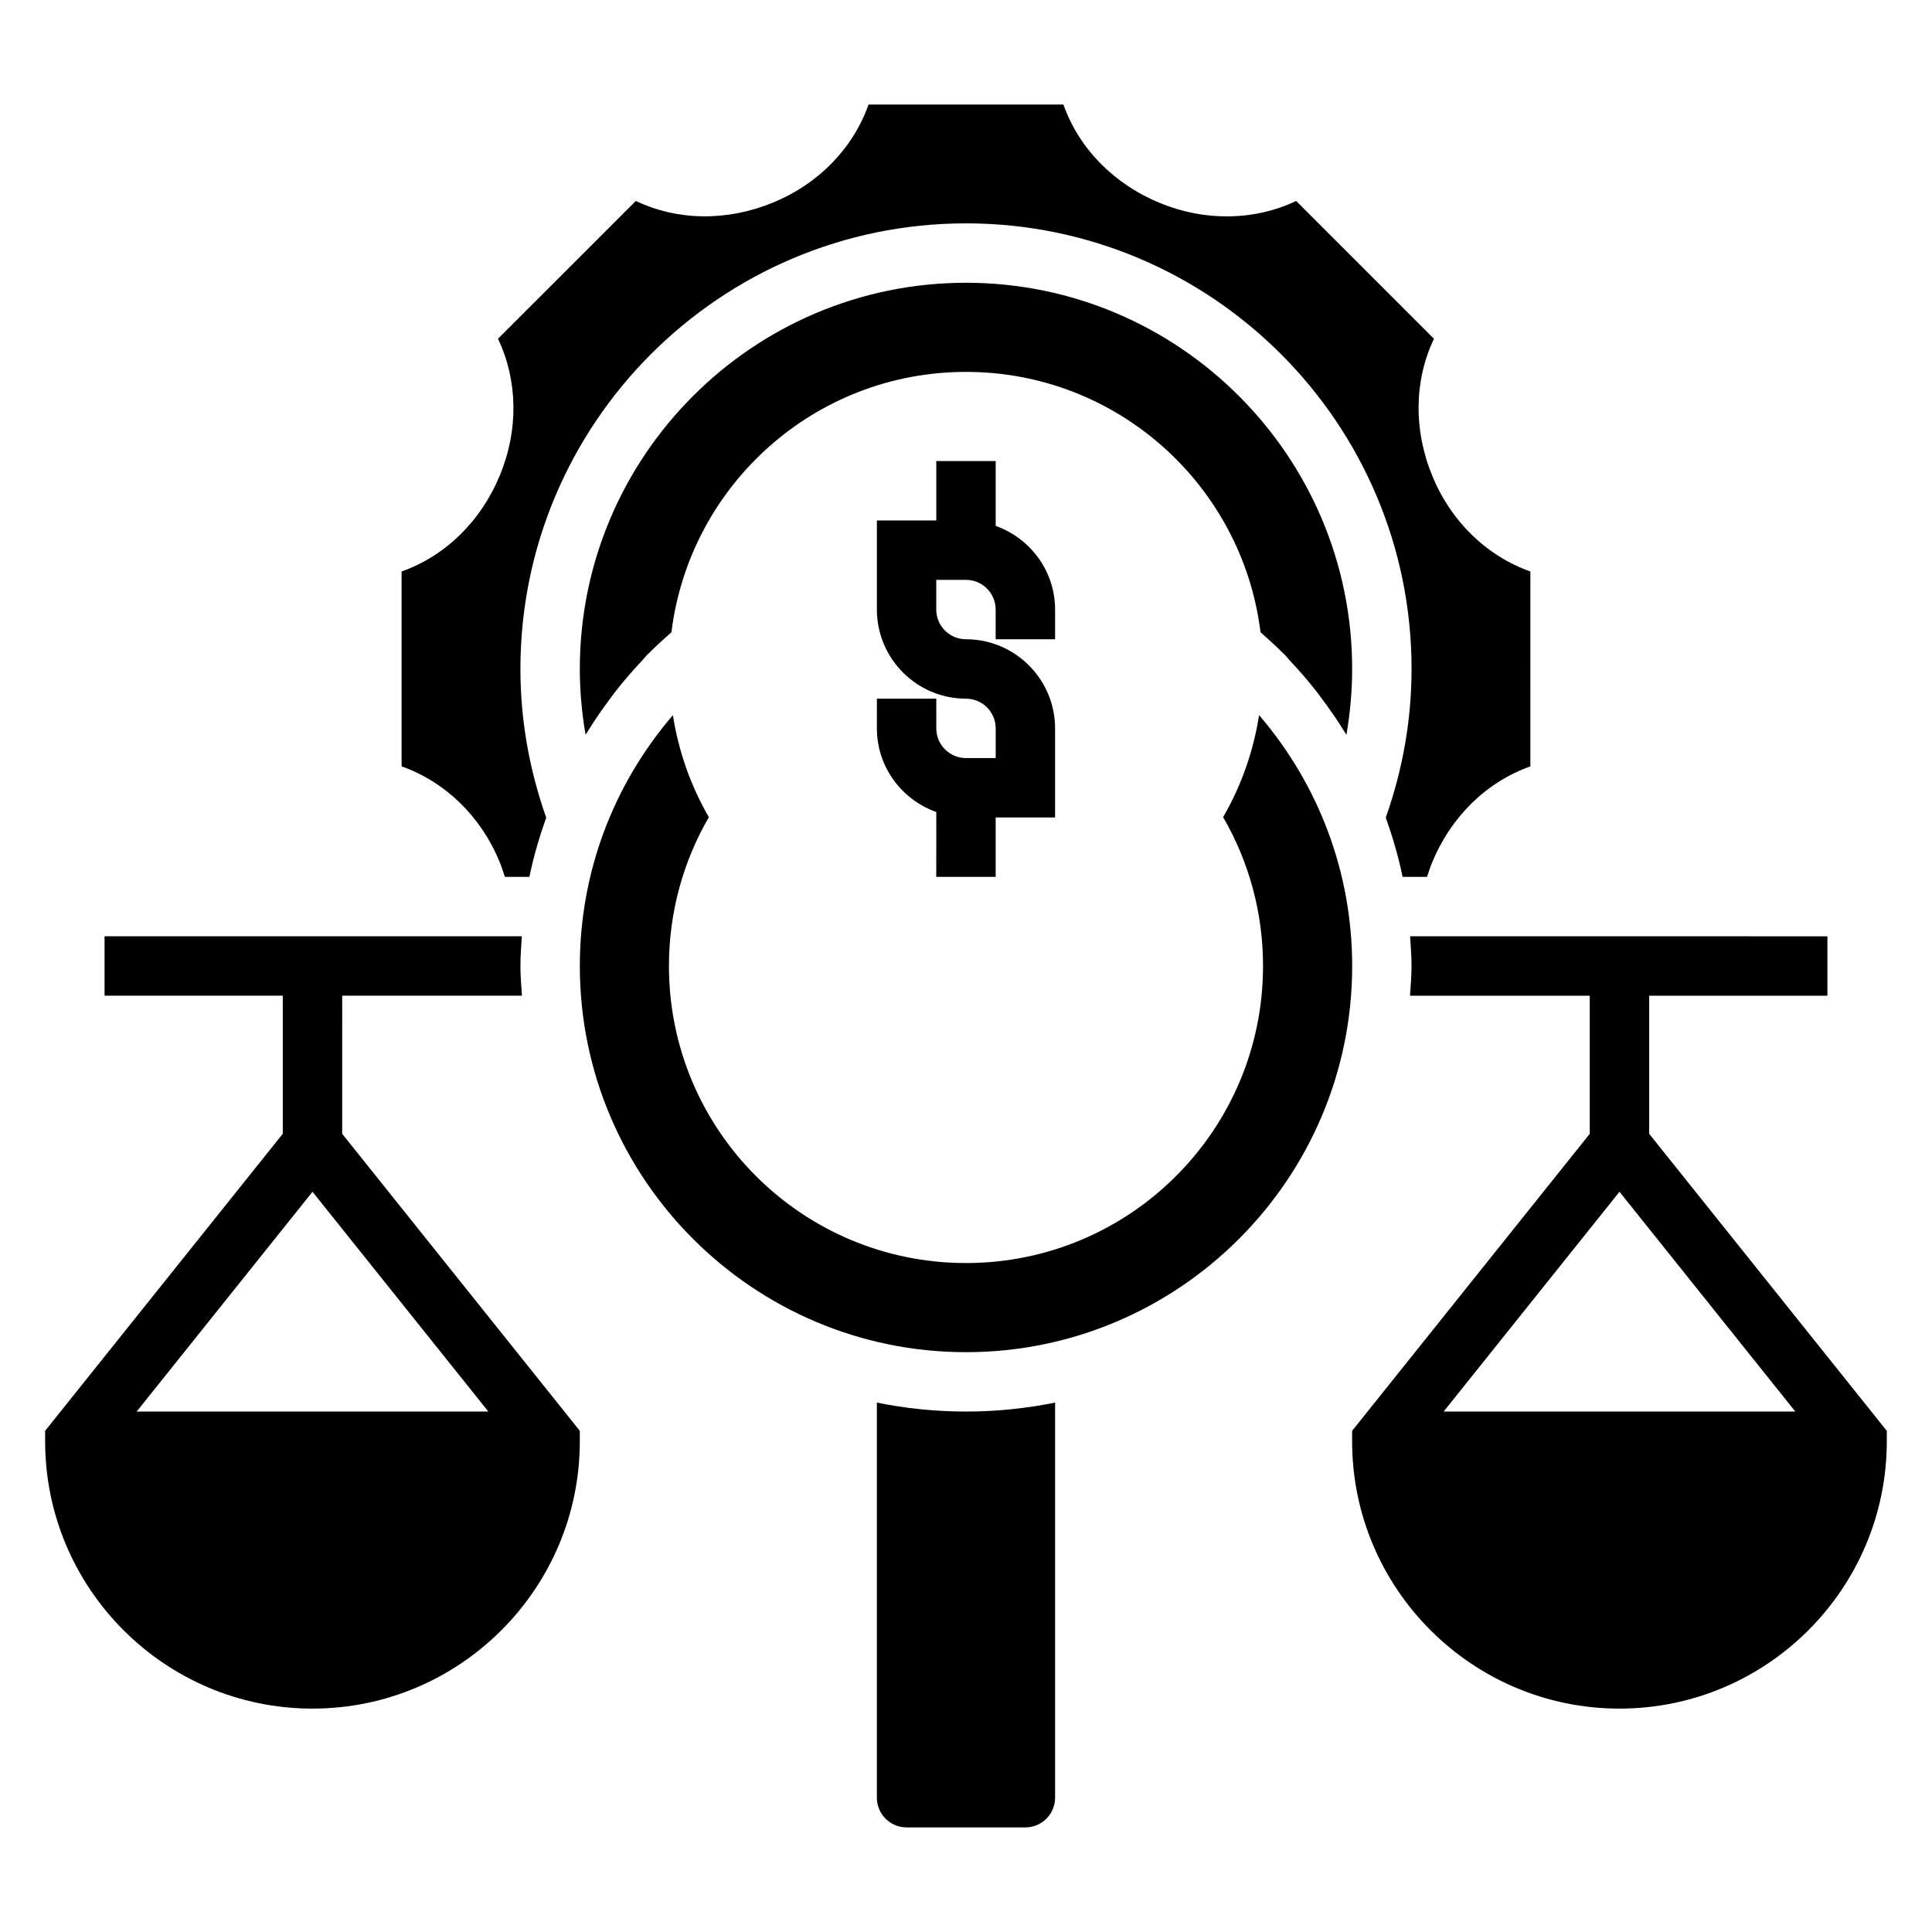
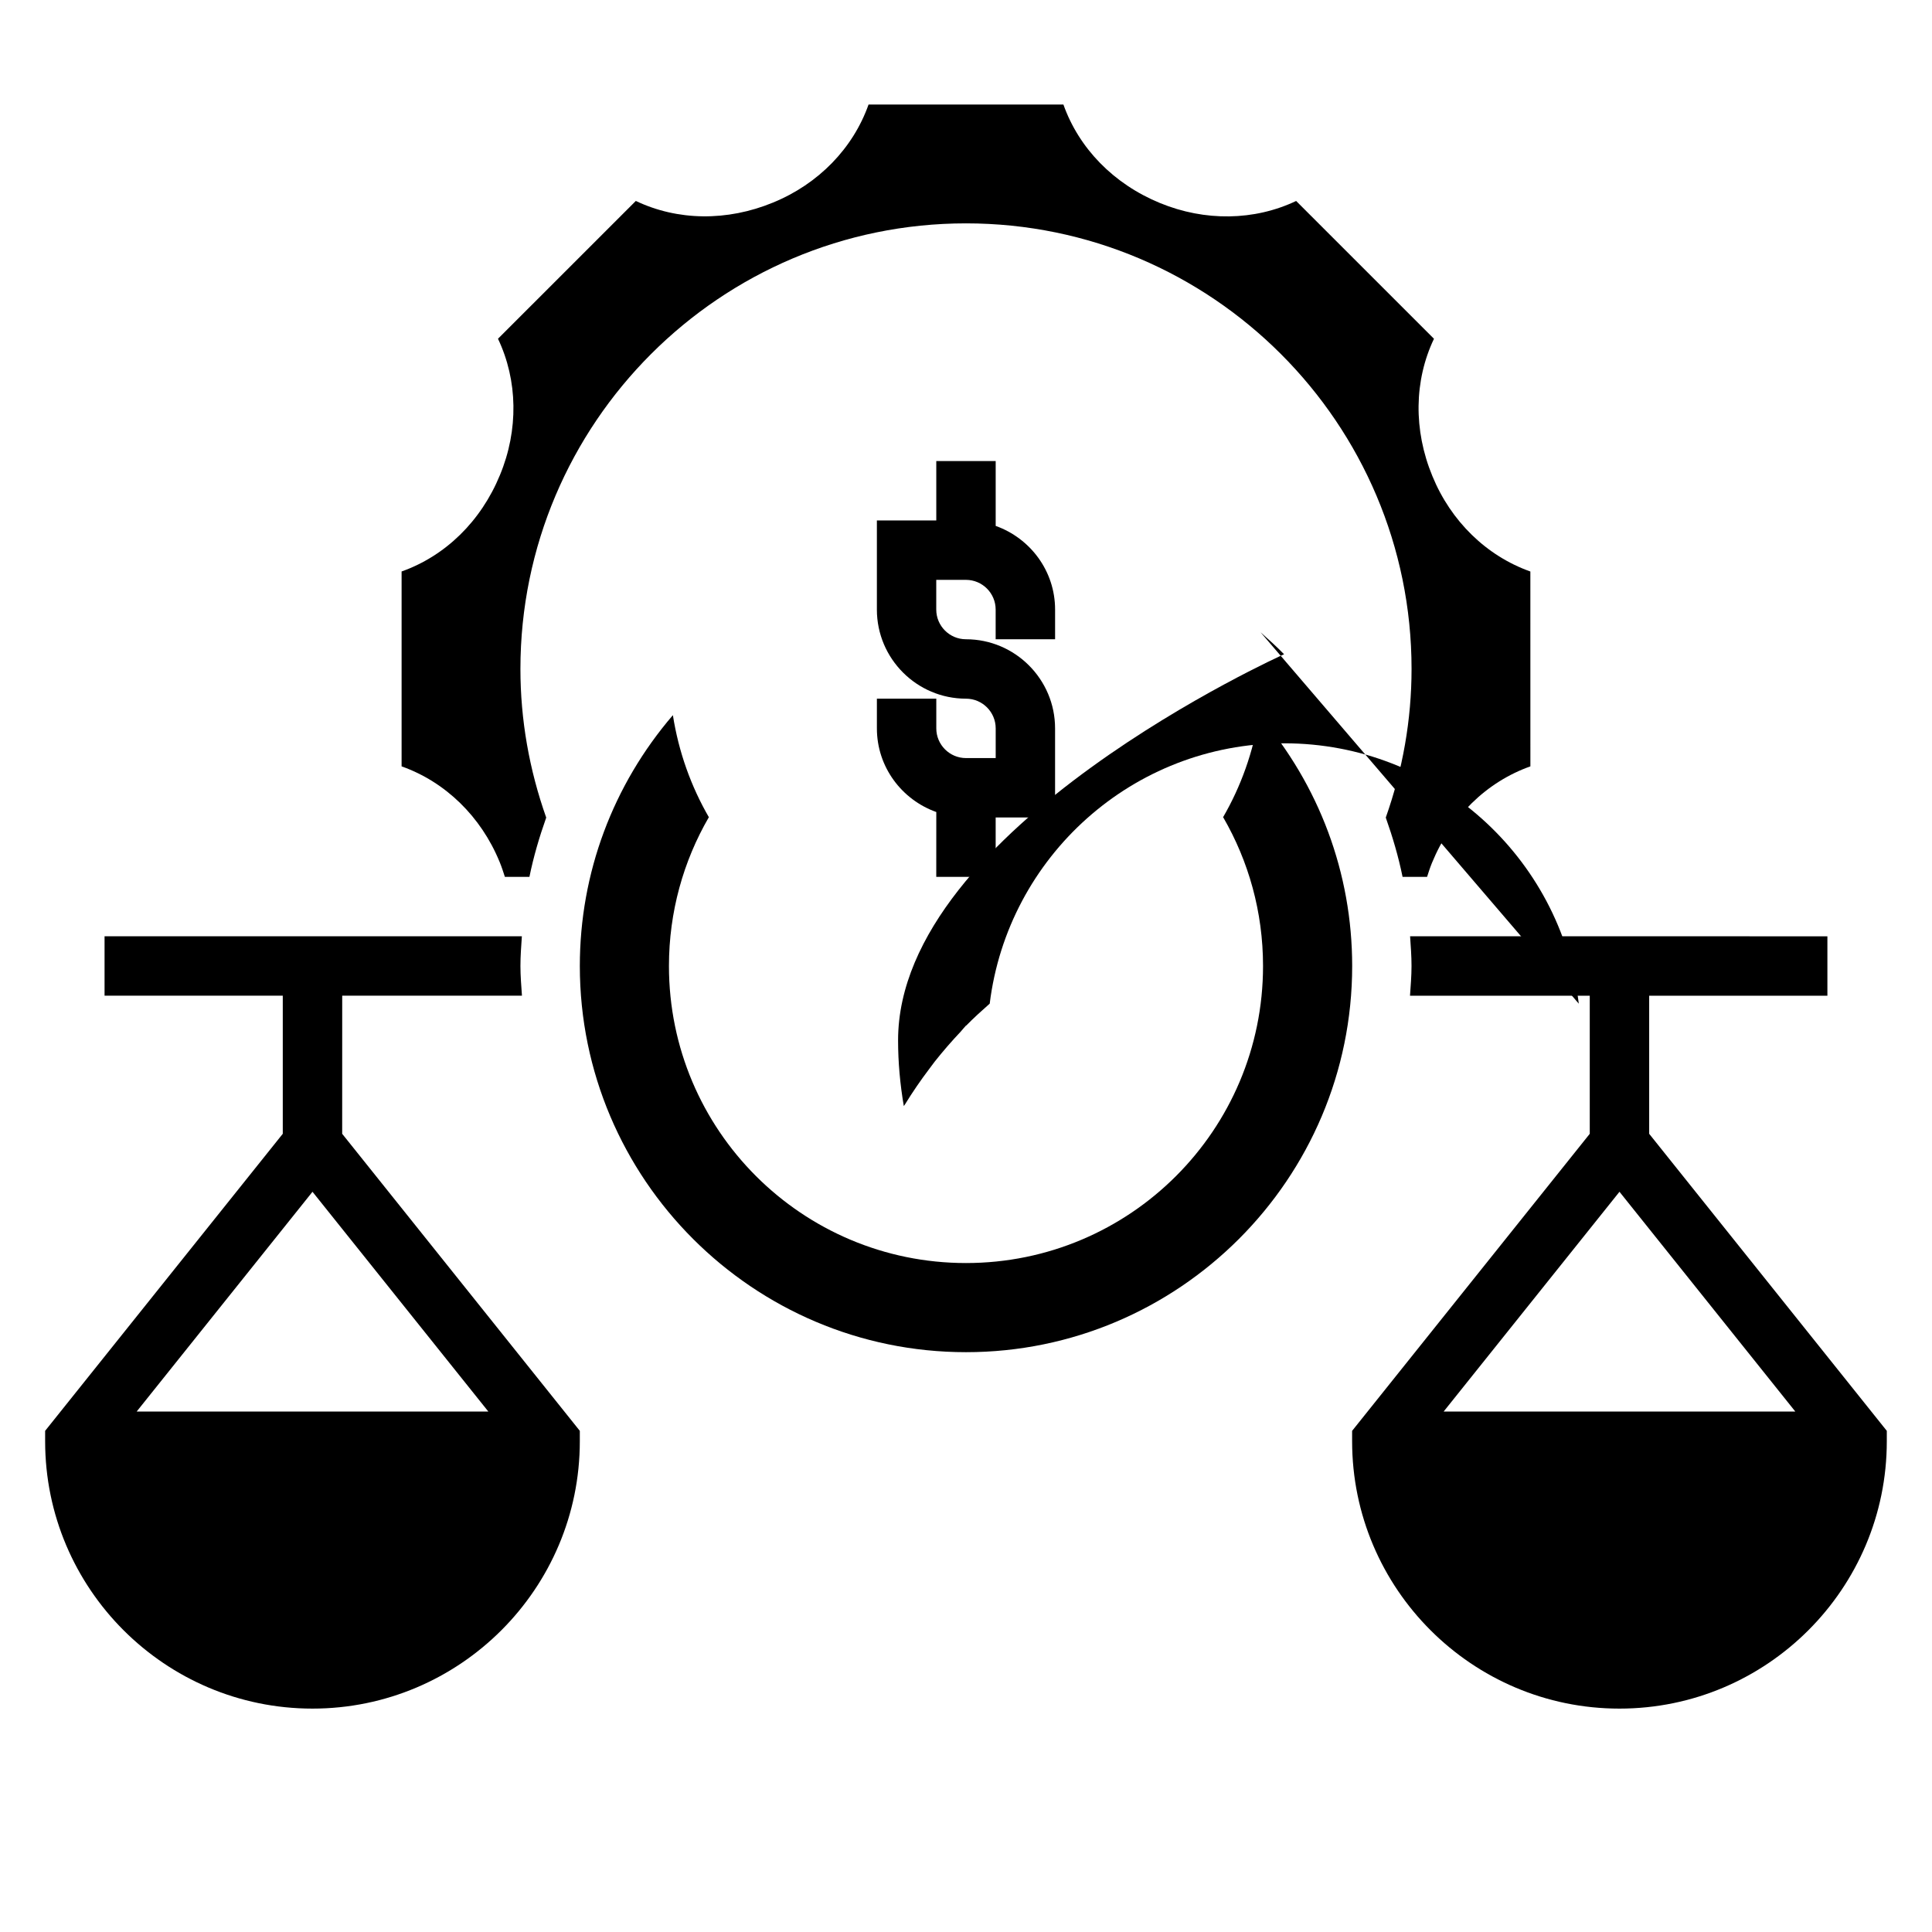
<svg xmlns="http://www.w3.org/2000/svg" fill="#000000" width="800px" height="800px" version="1.1" viewBox="144 144 512 512">
  <g>
    <path d="m234.69 407.87h47.633c-0.176-2.613-0.402-5.211-0.402-7.871 0-2.644 0.203-5.258 0.379-7.871l-110.59-0.004v15.742h47.23v36.598l-62.977 78.719v2.766c0 39.062 31.781 70.848 70.848 70.848 39.07 0 70.848-31.789 70.848-70.848v-2.762l-62.977-78.719zm-54.477 110.21 46.602-58.246 46.605 58.246z" />
    <path d="m423.61 313.41v-7.871c0-10.25-6.606-18.91-15.742-22.168v-17.191h-15.742v15.742h-15.742v23.617c0 13.02 10.598 23.617 23.617 23.617 4.344 0 7.871 3.535 7.871 7.871v7.871h-7.871c-4.344 0-7.871-3.535-7.871-7.871v-7.871h-15.742v7.871c0 10.25 6.606 18.91 15.742 22.168l-0.008 17.191h15.742v-15.742h15.742v-23.617c0-13.02-10.598-23.617-23.617-23.617-4.344 0-7.871-3.535-7.871-7.871v-7.871h7.871c4.344 0 7.871 3.535 7.871 7.871v7.871z" />
    <path d="m581.05 444.47v-36.598h47.23v-15.742l-110.59-0.004c0.176 2.613 0.379 5.227 0.379 7.875 0 2.66-0.227 5.258-0.402 7.871h47.637v36.598l-62.977 78.719v2.762c0 39.062 31.781 70.848 70.848 70.848 39.07 0 70.848-31.789 70.848-70.848v-2.762zm-54.473 73.609 46.602-58.246 46.602 58.246z" />
-     <path d="m376.38 515.7v104.71c0 4.336 3.527 7.871 7.871 7.871h31.488c4.344 0 7.871-3.535 7.871-7.871v-104.71c-7.633 1.551-15.531 2.375-23.613 2.375-8.086 0-15.98-0.824-23.617-2.375z" />
    <path d="m477.67 333.52c-1.527 9.754-4.809 18.902-9.574 27.109h0.086c6.703 11.59 10.535 25.027 10.535 39.371 0 43.477-35.242 78.719-78.719 78.719s-78.719-35.242-78.719-78.719c0-14.336 3.832-27.781 10.531-39.359h0.086c-4.762-8.219-8.047-17.367-9.574-27.117-15.895 18.527-24.66 41.844-24.66 66.477 0 56.426 45.91 102.34 102.34 102.34s102.34-45.91 102.34-102.34c0-24.633-8.77-47.949-24.664-66.48z" />
-     <path d="m478.06 311.56c2.133 1.891 4.25 3.793 6.242 5.832l0.039-0.031c0.496 0.512 0.906 1.086 1.395 1.605 2.434 2.574 4.754 5.234 6.949 8.023 0.473 0.605 0.914 1.219 1.371 1.836 2.297 3.031 4.449 6.164 6.445 9.414 0.102 0.156 0.219 0.309 0.324 0.473 0.969-5.738 1.512-11.547 1.512-17.438 0-56.426-45.91-102.34-102.34-102.34s-102.34 45.91-102.34 102.34c0 5.887 0.543 11.699 1.52 17.422 0.102-0.156 0.219-0.309 0.324-0.473 2-3.25 4.148-6.383 6.445-9.414 0.457-0.613 0.898-1.227 1.371-1.836 2.195-2.777 4.519-5.449 6.949-8.023 0.488-0.52 0.891-1.094 1.395-1.605l0.039 0.031c1.992-2.039 4.109-3.945 6.242-5.832 4.785-38.871 37.871-68.988 78.051-68.988 40.176 0 73.262 30.117 78.059 69.004z" />
+     <path d="m478.06 311.56c2.133 1.891 4.25 3.793 6.242 5.832l0.039-0.031s-102.34 45.91-102.34 102.34c0 5.887 0.543 11.699 1.52 17.422 0.102-0.156 0.219-0.309 0.324-0.473 2-3.25 4.148-6.383 6.445-9.414 0.457-0.613 0.898-1.227 1.371-1.836 2.195-2.777 4.519-5.449 6.949-8.023 0.488-0.52 0.891-1.094 1.395-1.605l0.039 0.031c1.992-2.039 4.109-3.945 6.242-5.832 4.785-38.871 37.871-68.988 78.051-68.988 40.176 0 73.262 30.117 78.059 69.004z" />
    <path d="m276.39 372.38c0.559 1.363 0.984 2.676 1.41 4h6.504c1.086-5.359 2.637-10.586 4.449-15.711-4.473-12.637-6.836-25.855-6.836-39.395 0-65.109 52.973-118.08 118.08-118.08s118.08 52.973 118.08 118.08c0 13.539-2.363 26.758-6.832 39.391 1.812 5.133 3.363 10.352 4.449 15.711h6.496c0.402-1.25 0.797-2.496 1.301-3.715 5.039-12.273 14.477-21.453 26.078-25.566l-0.008-51.641c-11.602-4.117-21.043-13.289-25.961-25.277-5.055-12.211-4.848-25.332 0.418-36.398l-36.527-36.52c-11.059 5.258-24.168 5.457-36.109 0.535-12.266-5.047-21.449-14.484-25.566-26.086h-51.641c-4.109 11.609-13.289 21.043-25.285 25.961-12.219 5.047-25.348 4.848-36.391-0.418l-36.527 36.52c5.266 11.066 5.473 24.184 0.527 36.109-5.039 12.273-14.477 21.453-26.07 25.566v51.648c11.602 4.117 21.039 13.289 25.957 25.285z" />
  </g>
</svg>